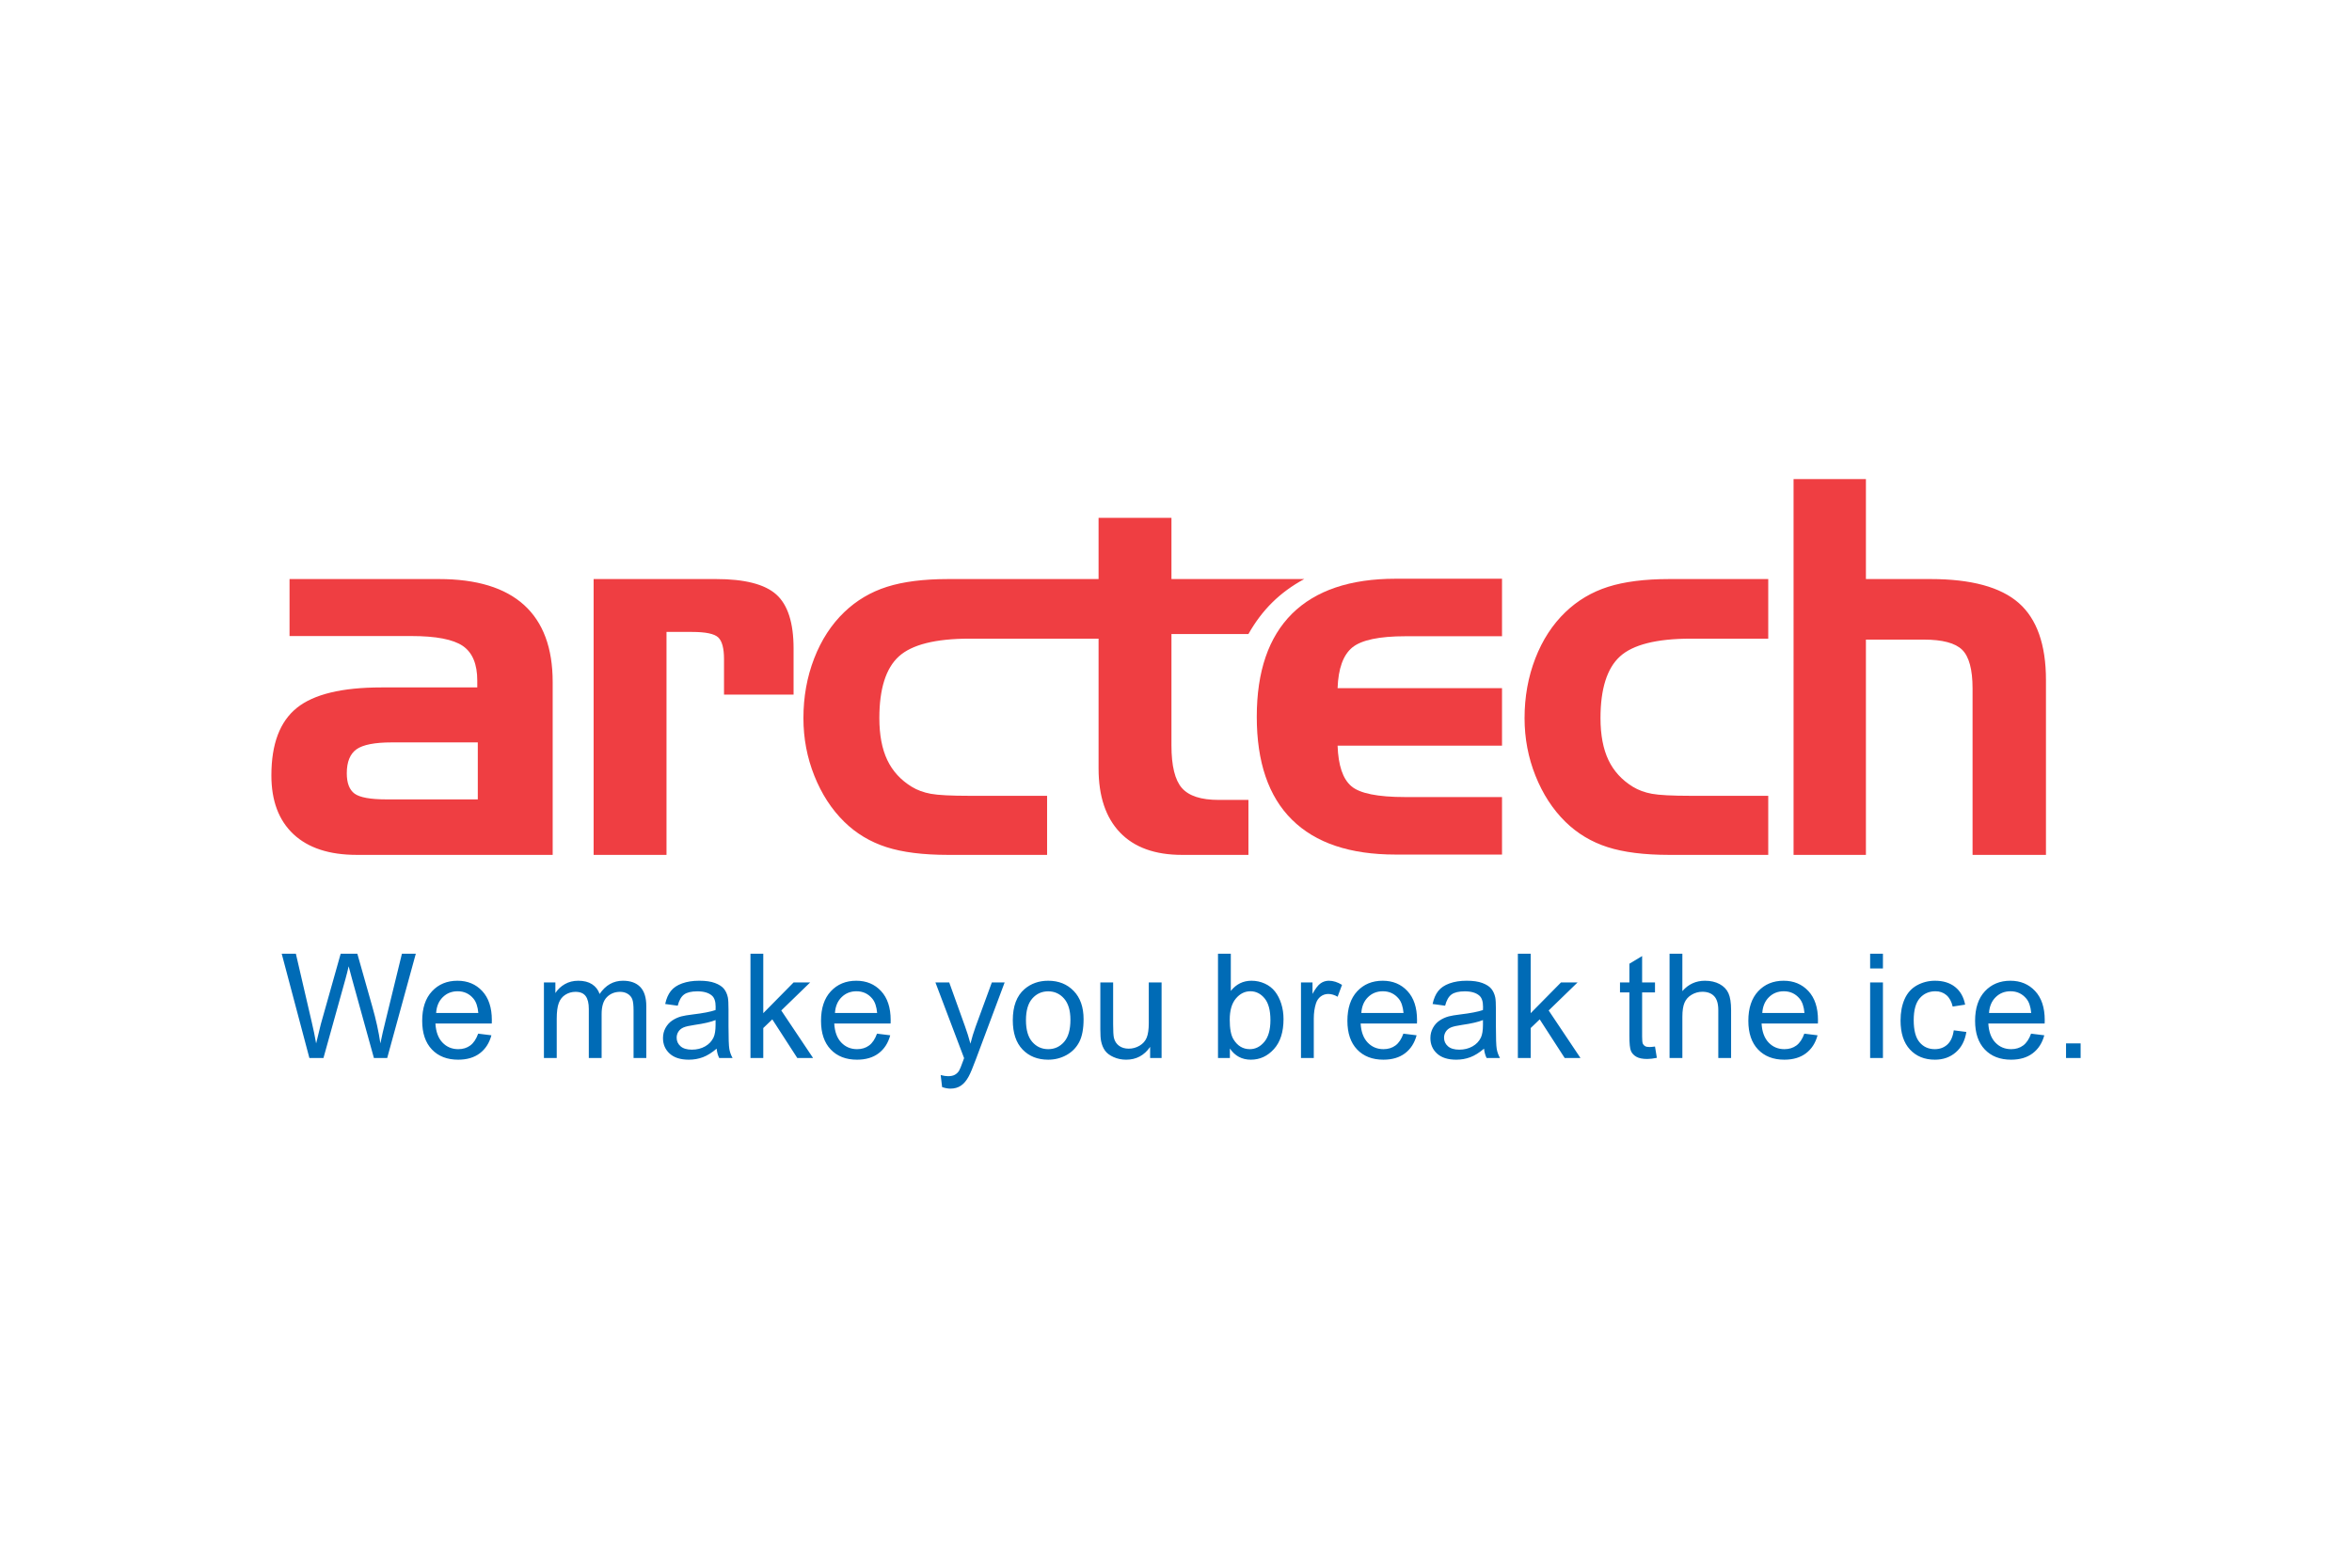
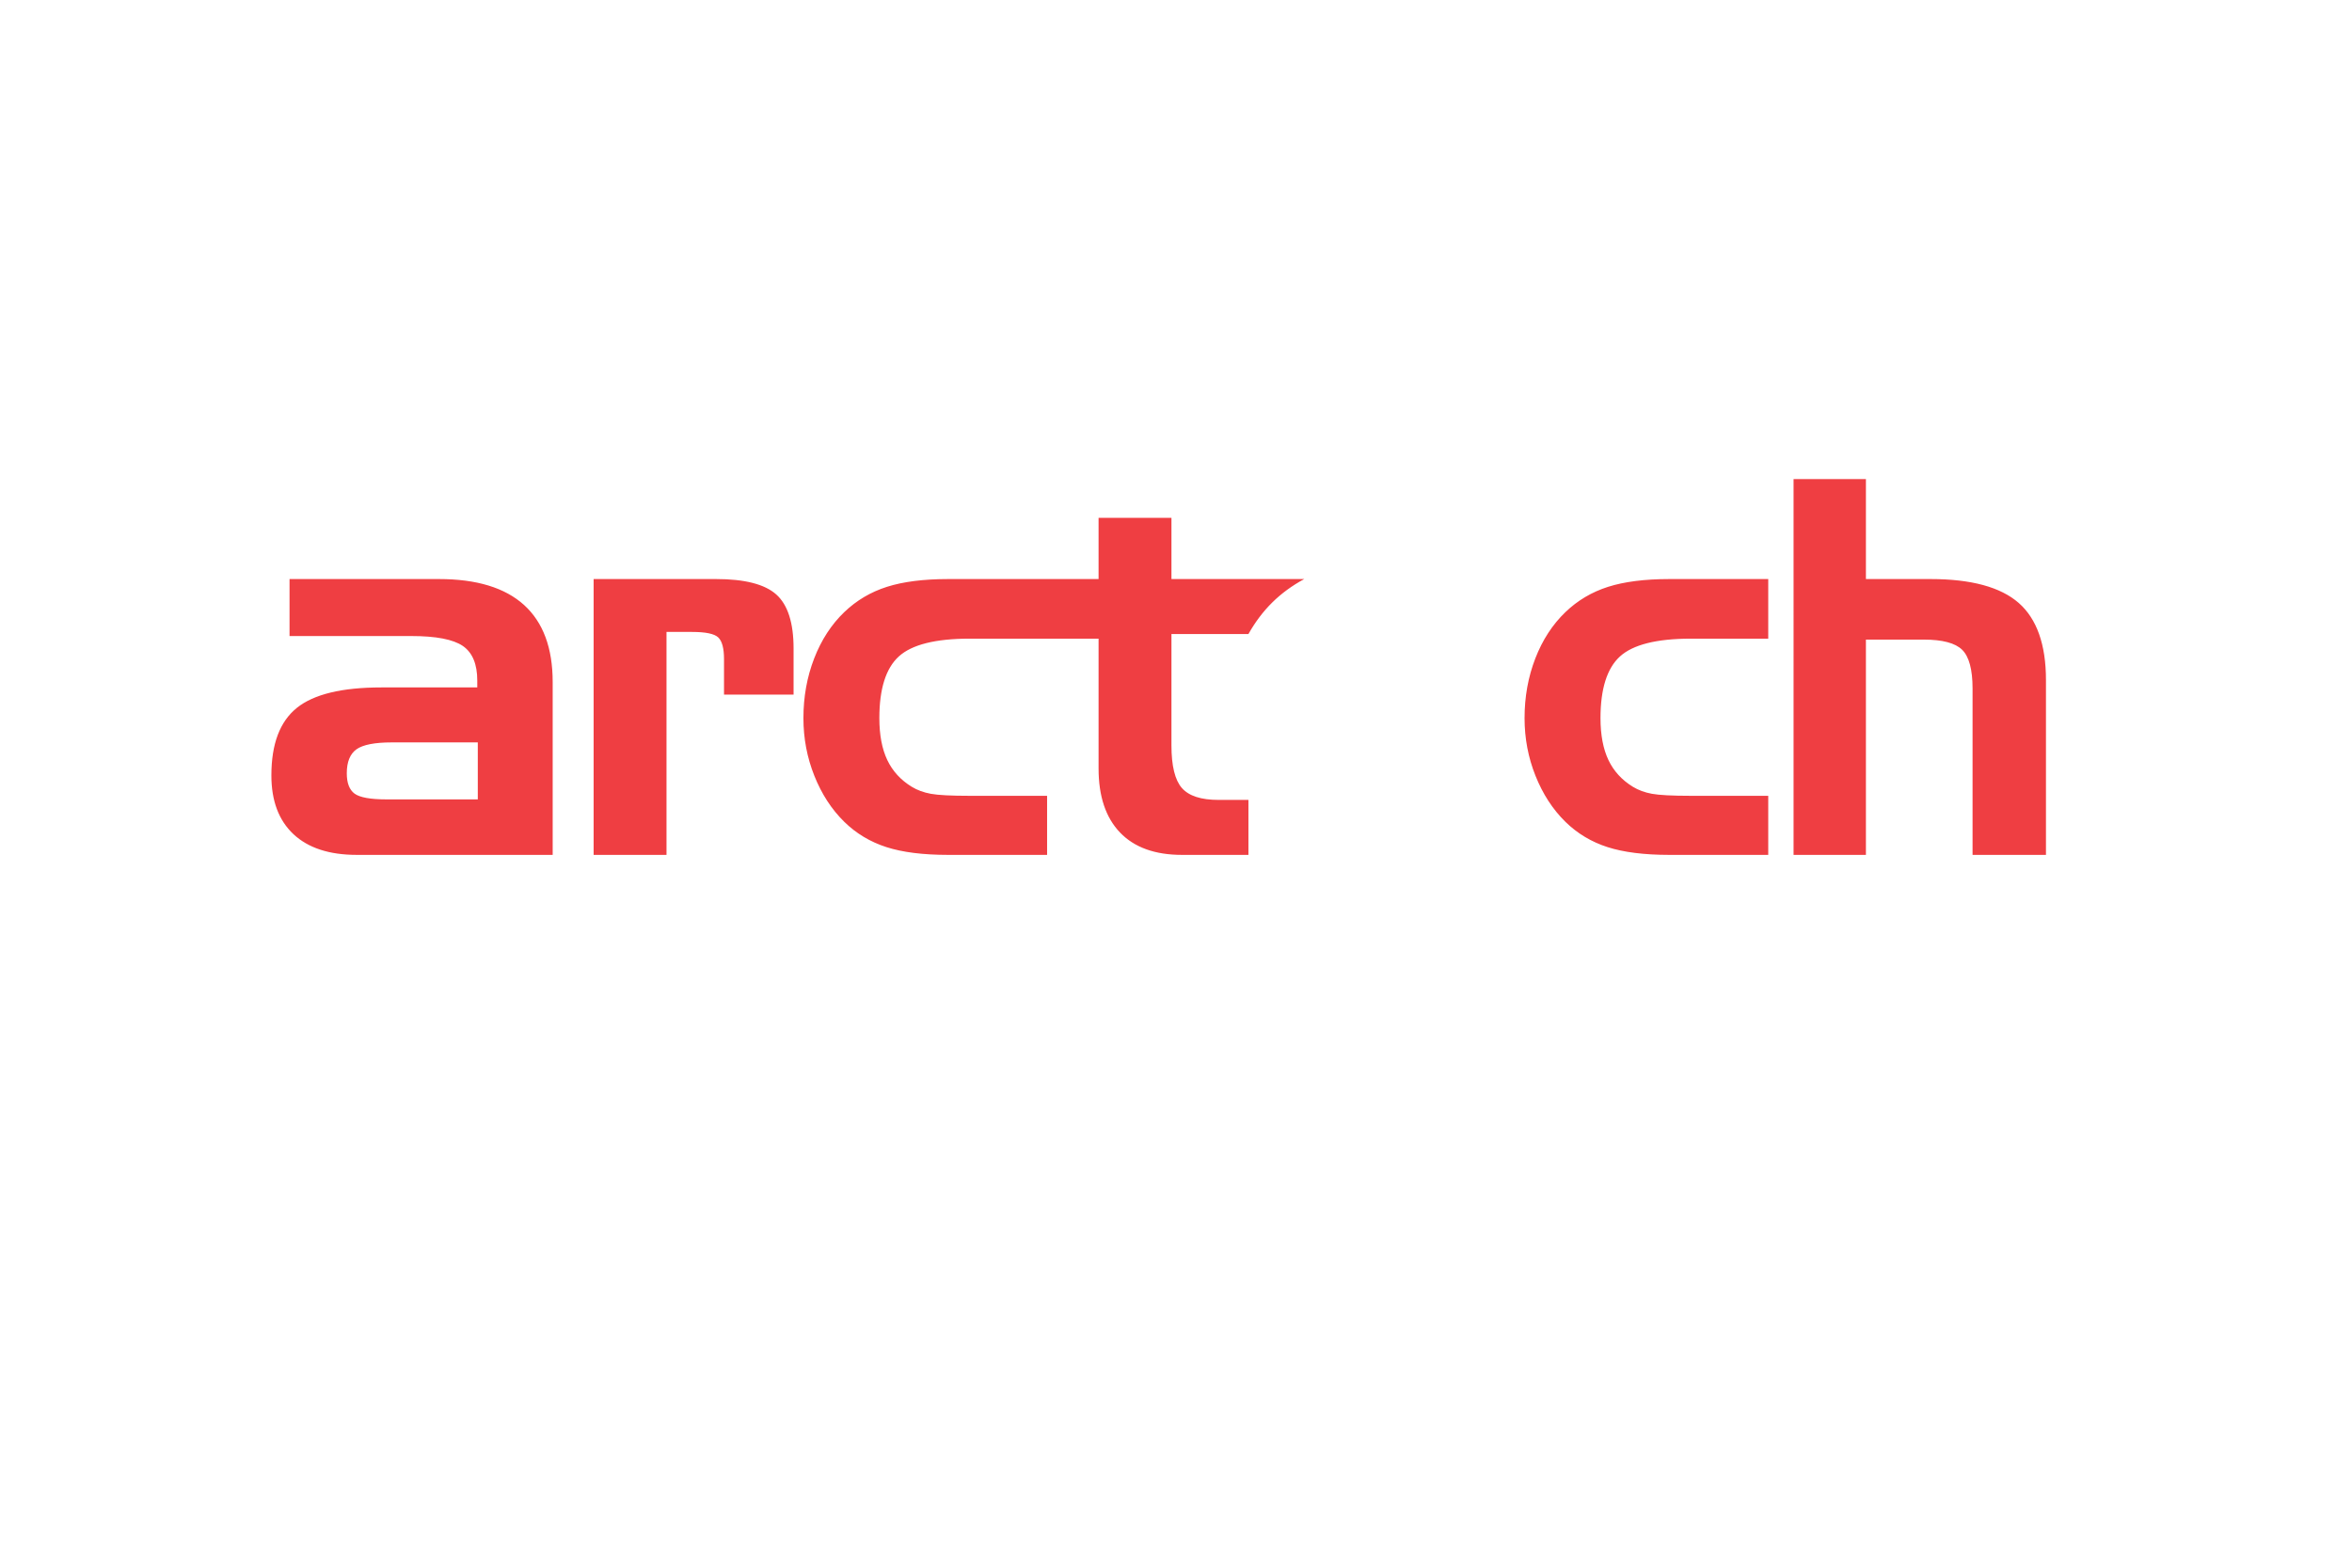
<svg xmlns="http://www.w3.org/2000/svg" width="1200" height="800" viewBox="0 0 1200 800" fill="none">
  <path fill-rule="evenodd" clip-rule="evenodd" d="M147.724 295.495H223.914C243.15 295.495 257.621 299.903 267.374 308.72C277.126 317.583 281.98 330.673 281.98 348.039V436.25H182.011C168.03 436.25 157.254 432.732 149.729 425.696C142.202 418.619 138.461 408.642 138.461 395.686C138.461 379.656 142.782 368.213 151.464 361.22C160.102 354.274 174.485 350.8 194.568 350.8H243.506V347.284C243.506 338.912 241.057 333.034 236.16 329.649C231.217 326.266 222.444 324.573 209.842 324.573H147.724V295.495ZM197.151 407.932H243.773V378.854H199.911C191.227 378.854 185.216 380.013 181.877 382.373C178.582 384.733 176.933 388.829 176.933 394.617C176.933 399.605 178.27 403.034 180.897 404.992C183.57 406.952 189.003 407.932 197.151 407.932ZM302.87 295.495H365.345C379.95 295.495 390.196 298.125 396.07 303.377C401.946 308.629 404.886 317.854 404.886 330.941V354.452H369.395V336.328C369.395 330.851 368.417 327.154 366.457 325.284C364.497 323.414 360.04 322.479 353.099 322.479H340.051V436.252H302.87V295.495ZM534.25 325.913L494.691 325.909C477.247 325.909 465.184 328.967 458.578 334.994C451.97 341.022 448.648 351.515 448.648 366.476C448.648 375.071 450.007 382.192 452.7 387.851C455.384 393.492 459.554 398.068 465.213 401.52C468.004 403.222 471.227 404.397 474.92 405.082C478.606 405.766 485.206 406.106 494.691 406.106H534.233V436.253H483.736C470.969 436.253 460.437 434.925 452.255 432.29C444.018 429.636 436.839 425.34 430.792 419.42C424.25 413.017 419.169 405.127 415.474 395.866C411.779 386.604 409.909 376.806 409.909 366.476C409.909 355.61 411.734 345.457 415.386 336.019C419.037 326.579 424.18 318.664 430.792 312.328C436.948 306.429 444.195 302.113 452.523 299.46C460.795 296.825 471.226 295.496 483.738 295.496H560.497V264.261H597.678V295.495H665.429C652.944 302.251 643.897 311.257 636.954 323.548H597.678V380.411C597.678 390.809 599.46 398.089 603.021 402.142C606.583 406.194 612.819 408.197 621.679 408.197H636.954V436.25H603.021C589.33 436.25 578.753 432.465 571.452 424.85C564.149 417.236 560.497 406.327 560.497 392.166V325.916L534.25 325.913ZM862.621 406.106H902.163V436.253H851.666C838.919 436.253 828.358 434.915 820.185 432.29C811.959 429.648 804.759 425.331 798.724 419.42C792.19 413.027 787.101 405.127 783.404 395.866C779.708 386.604 777.838 376.806 777.838 366.476C777.838 355.61 779.664 345.457 783.316 336.019C786.966 326.579 792.12 318.654 798.724 312.328C804.868 306.438 812.135 302.102 820.455 299.46C828.716 296.833 839.154 295.496 851.666 295.496H902.163V325.911H862.621C845.198 325.911 833.104 328.978 826.508 334.995C819.911 341.014 816.58 351.516 816.58 366.478C816.58 375.072 817.949 382.203 820.63 387.852C823.306 393.482 827.496 398.081 833.144 401.522C835.924 403.215 839.169 404.41 842.851 405.084C846.528 405.756 853.136 406.106 862.621 406.106ZM915.086 244.465H951.999V295.495H984.996C1005.7 295.495 1020.72 299.583 1029.97 307.696C1039.2 315.793 1043.86 328.979 1043.86 347.015V436.252H1006.41V351.335C1006.41 341.674 1004.63 335.082 1001.12 331.609C997.597 328.136 991.052 326.399 981.611 326.399H951.997V436.253H915.084L915.086 244.465Z" fill="#EF3E42" />
-   <path fill-rule="evenodd" clip-rule="evenodd" d="M712.056 436.09C688.768 436.09 671.135 430.168 659.156 418.279C647.177 406.433 641.211 388.89 641.211 365.779C641.211 342.623 647.222 325.123 659.199 313.19C671.222 301.3 688.855 295.334 712.055 295.334H766.335V324.678H717.132C703.684 324.678 694.6 326.593 689.925 330.423C685.295 334.253 682.8 341.154 682.443 351.172H766.335V380.517H682.443C682.8 390.626 685.115 397.483 689.435 401.179C693.71 404.874 702.881 406.744 716.909 406.744H766.335V436.089L712.056 436.09Z" fill="#EF3E42" />
-   <path d="M157.846 539.894L143.727 486.684H150.95L159.045 521.565C159.915 525.219 160.665 528.849 161.295 532.454C162.65 526.768 163.449 523.488 163.691 522.617L173.818 486.684H182.311L189.933 513.616C191.844 520.295 193.224 526.573 194.07 532.454C194.747 529.09 195.632 525.231 196.72 520.876L205.067 486.685H212.146L197.555 539.894H190.768L179.553 499.353C178.609 495.965 178.052 493.883 177.883 493.109C177.414 495.203 176.894 497.285 176.322 499.353L165.034 539.894H157.846ZM243.968 527.481L250.719 528.316C249.655 532.261 247.683 535.321 244.803 537.499C241.924 539.677 238.246 540.765 233.77 540.765C228.132 540.765 223.662 539.03 220.358 535.556C217.055 532.085 215.404 527.216 215.404 520.949C215.404 514.464 217.073 509.431 220.413 505.848C223.752 502.269 228.083 500.477 233.406 500.477C238.56 500.477 242.77 502.232 246.037 505.74C249.304 509.249 250.937 514.186 250.937 520.549C250.937 520.936 250.924 521.517 250.9 522.291H222.154C222.396 526.526 223.593 529.768 225.748 532.019C227.902 534.27 230.587 535.394 233.806 535.394C236.201 535.394 238.247 534.765 239.94 533.507C241.632 532.247 242.975 530.24 243.968 527.481ZM222.518 516.918H244.041C243.75 513.675 242.928 511.244 241.573 509.624C239.492 507.106 236.794 505.848 233.479 505.848C230.479 505.848 227.956 506.854 225.911 508.861C223.865 510.869 222.735 513.556 222.518 516.918ZM277.514 539.894V501.349H283.358V506.757C284.567 504.87 286.176 503.351 288.185 502.203C290.193 501.054 292.48 500.477 295.045 500.477C297.899 500.477 300.24 501.071 302.067 502.257C303.893 503.444 305.182 505.1 305.932 507.228C308.981 502.729 312.948 500.477 317.837 500.477C321.66 500.477 324.599 501.537 326.656 503.654C328.713 505.771 329.742 509.032 329.742 513.437V539.896H323.245V515.614C323.245 513.001 323.033 511.12 322.61 509.969C322.186 508.821 321.418 507.894 320.305 507.192C319.192 506.49 317.885 506.139 316.385 506.139C313.674 506.139 311.425 507.042 309.634 508.844C307.842 510.647 306.948 513.532 306.948 517.501V539.894H300.414V514.85C300.414 511.947 299.882 509.77 298.817 508.318C297.751 506.866 296.009 506.139 293.59 506.139C291.751 506.139 290.051 506.625 288.491 507.591C286.93 508.558 285.798 509.974 285.098 511.837C284.396 513.7 284.045 516.386 284.045 519.894V539.893L277.514 539.894ZM365.628 535.139C363.208 537.196 360.879 538.648 358.641 539.496C356.403 540.342 354.001 540.765 351.436 540.765C347.202 540.765 343.948 539.732 341.672 537.662C339.397 535.593 338.261 532.951 338.261 529.732C338.261 527.845 338.69 526.121 339.55 524.56C340.407 522.998 341.533 521.746 342.925 520.803C344.363 519.836 345.951 519.113 347.625 518.662C348.907 518.324 350.843 517.996 353.431 517.682C358.706 517.053 362.59 516.303 365.082 515.431C365.106 514.536 365.117 513.967 365.117 513.724C365.117 511.063 364.501 509.188 363.267 508.099C361.598 506.623 359.117 505.885 355.826 505.885C352.753 505.885 350.485 506.424 349.02 507.499C347.556 508.578 346.474 510.481 345.772 513.216L339.384 512.344C339.965 509.611 340.92 507.403 342.251 505.721C343.582 504.039 345.505 502.744 348.022 501.836C350.538 500.929 353.454 500.474 356.77 500.474C360.061 500.474 362.734 500.862 364.79 501.637C366.847 502.412 368.359 503.385 369.326 504.558C370.294 505.732 370.972 507.214 371.359 509.004C371.577 510.118 371.685 512.125 371.685 515.029V523.74C371.685 529.813 371.824 533.655 372.102 535.264C372.38 536.873 372.93 538.416 373.753 539.892H366.93C366.256 538.54 365.821 536.955 365.628 535.139ZM365.084 520.547C362.712 521.516 359.155 522.339 354.413 523.017C351.727 523.403 349.826 523.839 348.714 524.324C347.601 524.808 346.742 525.516 346.138 526.446C345.536 527.369 345.22 528.449 345.231 529.55C345.231 531.293 345.89 532.744 347.209 533.907C348.527 535.068 350.458 535.649 352.999 535.649C355.515 535.649 357.754 535.097 359.714 533.997C361.674 532.896 363.113 531.39 364.034 529.477C364.736 528.002 365.086 525.823 365.086 522.945V520.547H365.084ZM382.892 539.894V486.685H389.424V517.028L404.887 501.349H413.344L398.607 515.649L414.832 539.896H406.775L394.035 520.188L389.424 524.614V539.896H382.892V539.894ZM447.451 527.481L454.202 528.316C453.138 532.261 451.165 535.321 448.286 537.499C445.406 539.677 441.728 540.765 437.253 540.765C431.615 540.765 427.144 539.03 423.841 535.556C420.538 532.085 418.887 527.216 418.887 520.949C418.887 514.464 420.556 509.431 423.896 505.848C427.234 502.269 431.565 500.477 436.889 500.477C442.043 500.477 446.253 502.232 449.52 505.74C452.787 509.249 454.419 514.186 454.419 520.549C454.419 520.936 454.407 521.517 454.383 522.291H425.637C425.878 526.526 427.076 529.768 429.231 532.019C431.384 534.27 434.07 535.394 437.289 535.394C439.684 535.394 441.73 534.765 443.423 533.507C445.114 532.247 446.458 530.24 447.451 527.481ZM425.999 516.918H447.522C447.232 513.675 446.409 511.244 445.054 509.624C442.973 507.106 440.275 505.848 436.961 505.848C433.96 505.848 431.438 506.854 429.392 508.861C427.347 510.869 426.218 513.556 425.999 516.918ZM480.668 554.739L479.942 548.606C481.37 548.992 482.615 549.185 483.681 549.185C485.133 549.185 486.294 548.944 487.165 548.46C488.039 547.974 488.776 547.274 489.306 546.427C489.718 545.774 490.383 544.152 491.303 541.564C491.423 541.2 491.617 540.668 491.884 539.966L477.257 501.348H484.299L492.321 523.668C493.391 526.599 494.324 529.579 495.116 532.597C495.857 529.624 496.754 526.692 497.801 523.813L506.041 501.346H512.573L497.909 540.547C496.336 544.781 495.114 547.697 494.244 549.294C493.083 551.446 491.752 553.025 490.251 554.03C488.75 555.034 486.96 555.535 484.878 555.535C483.621 555.537 482.217 555.271 480.668 554.739ZM516.734 520.62C516.734 513.483 518.718 508.196 522.687 504.759C526.001 501.905 530.042 500.476 534.81 500.476C540.109 500.476 544.44 502.212 547.804 505.684C551.168 509.157 552.848 513.955 552.848 520.076C552.848 525.036 552.104 528.938 550.616 531.781C549.128 534.624 546.962 536.834 544.12 538.406C541.276 539.979 538.173 540.765 534.81 540.765C529.414 540.765 525.052 539.037 521.725 535.576C518.398 532.115 516.734 527.13 516.734 520.62ZM523.449 520.62C523.449 525.558 524.526 529.253 526.68 531.708C528.833 534.165 531.543 535.392 534.81 535.392C538.053 535.392 540.749 534.158 542.904 531.69C545.058 529.222 546.135 525.46 546.135 520.403C546.135 515.635 545.052 512.024 542.886 509.567C540.721 507.112 538.029 505.884 534.811 505.884C531.544 505.884 528.835 507.105 526.681 509.549C524.526 511.996 523.449 515.684 523.449 520.62ZM586.802 539.894V534.232C583.8 538.589 579.723 540.765 574.569 540.765C572.295 540.765 570.171 540.33 568.2 539.458C566.227 538.587 564.763 537.494 563.809 536.173C562.853 534.856 562.181 533.24 561.794 531.328C561.527 530.046 561.394 528.013 561.394 525.231V501.348H567.928V522.726C567.928 526.138 568.06 528.436 568.326 529.622C568.738 531.34 569.609 532.69 570.939 533.67C572.268 534.649 573.915 535.139 575.875 535.139C577.816 535.145 579.723 534.624 581.392 533.633C583.111 532.629 584.327 531.263 585.041 529.532C585.754 527.803 586.112 525.291 586.112 522V501.349H592.645V539.894H586.802ZM627.491 539.894H621.43V486.685H627.963V505.667C630.721 502.207 634.242 500.477 638.524 500.477C640.894 500.477 643.139 500.956 645.257 501.91C647.374 502.867 649.117 504.21 650.484 505.94C651.851 507.669 652.921 509.757 653.696 512.2C654.47 514.644 654.857 517.258 654.857 520.04C654.857 526.646 653.224 531.752 649.957 535.357C646.691 538.962 642.771 540.765 638.197 540.765C633.648 540.765 630.08 538.865 627.491 535.066V539.894ZM627.418 520.331C627.418 524.953 628.045 528.291 629.305 530.348C631.361 533.712 634.144 535.394 637.652 535.394C640.508 535.394 642.976 534.154 645.056 531.675C647.137 529.195 648.179 525.499 648.179 520.587C648.179 515.554 647.181 511.84 645.184 509.442C643.188 507.047 640.773 505.848 637.943 505.848C635.087 505.848 632.619 507.089 630.539 509.569C628.458 512.048 627.418 515.636 627.418 520.331ZM663.766 539.894V501.349H669.646V507.192C671.145 504.459 672.531 502.656 673.801 501.783C675.03 500.925 676.495 500.468 677.993 500.476C680.195 500.476 682.432 501.178 684.707 502.582L682.456 508.642C680.859 507.699 679.262 507.226 677.666 507.226C676.276 507.214 674.921 507.667 673.818 508.514C672.681 509.374 671.87 510.566 671.388 512.09C670.661 514.412 670.299 516.955 670.299 519.713V539.893L663.766 539.894ZM716.011 527.481L722.762 528.316C721.698 532.261 719.726 535.321 716.846 537.499C713.967 539.677 710.289 540.765 705.813 540.765C700.175 540.765 695.705 539.03 692.402 535.556C689.098 532.085 687.449 527.216 687.449 520.949C687.449 514.464 689.116 509.431 692.456 505.848C695.796 502.269 700.127 500.477 705.451 500.477C710.605 500.477 714.815 502.232 718.082 505.74C721.349 509.249 722.98 514.186 722.98 520.549C722.98 520.936 722.969 521.517 722.945 522.291H694.2C694.441 526.526 695.639 529.768 697.794 532.019C699.946 534.27 702.632 535.394 705.851 535.394C708.246 535.394 710.29 534.765 711.985 533.507C713.676 532.247 715.02 530.24 716.011 527.481ZM694.559 516.918H716.083C715.793 513.675 714.969 511.244 713.615 509.624C711.534 507.106 708.836 505.848 705.521 505.848C702.519 505.848 699.997 506.854 697.953 508.861C695.909 510.87 694.778 513.556 694.559 516.918ZM757.158 535.139C754.739 537.196 752.408 538.648 750.171 539.496C747.933 540.342 745.531 540.765 742.967 540.765C738.73 540.765 735.476 539.732 733.203 537.662C730.927 535.593 729.792 532.951 729.792 529.732C729.792 527.845 730.22 526.121 731.08 524.56C731.938 522.998 733.063 521.746 734.455 520.803C735.894 519.836 737.482 519.113 739.156 518.662C740.439 518.324 742.372 517.996 744.964 517.682C750.239 517.053 754.121 516.303 756.615 515.431C756.64 514.536 756.65 513.967 756.65 513.724C756.65 511.063 756.033 509.188 754.799 508.099C753.13 506.623 750.648 505.885 747.357 505.885C744.285 505.885 742.015 506.424 740.554 507.499C739.09 508.578 738.007 510.481 737.305 513.216L730.916 512.344C731.497 509.611 732.452 507.403 733.784 505.721C735.114 504.039 737.039 502.744 739.556 501.836C742.07 500.929 744.987 500.474 748.302 500.474C751.593 500.474 754.266 500.862 756.323 501.637C758.379 502.412 759.893 503.385 760.86 504.558C761.826 505.732 762.505 507.214 762.891 509.004C763.108 510.118 763.217 512.125 763.217 515.029V523.74C763.217 529.813 763.357 533.655 763.634 535.264C763.913 536.873 764.462 538.416 765.288 539.892H758.464C757.788 538.54 757.352 536.955 757.158 535.139ZM756.615 520.547C754.243 521.516 750.686 522.339 745.942 523.017C743.258 523.403 741.357 523.839 740.244 524.324C739.13 524.808 738.273 525.516 737.666 526.446C737.065 527.369 736.749 528.449 736.759 529.55C736.759 531.293 737.42 532.744 738.739 533.907C740.057 535.069 741.986 535.649 744.527 535.649C747.044 535.649 749.282 535.097 751.242 533.997C753.202 532.896 754.642 531.39 755.56 529.477C756.262 528.002 756.613 525.823 756.613 522.945V520.547H756.615ZM774.424 539.894V486.685H780.958V517.028L796.421 501.349H804.876L790.141 515.649L806.363 539.896H798.308L785.569 520.188L780.96 524.614V539.896H774.424V539.894ZM844.388 534.05L845.331 539.82C843.491 540.206 841.847 540.401 840.395 540.401C838.024 540.401 836.183 540.025 834.878 539.275C833.569 538.526 832.651 537.54 832.119 536.317C831.587 535.096 831.322 532.525 831.322 528.606V506.428H826.529V501.348H831.322V491.801L837.818 487.881V501.348H844.388V506.428H837.818V528.968C837.818 530.832 837.933 532.03 838.163 532.562C838.39 533.095 838.767 533.519 839.287 533.832C839.808 534.145 840.551 534.304 841.52 534.304C842.247 534.304 843.201 534.22 844.388 534.05ZM851.817 539.894V486.685H858.351V505.778C861.4 502.245 865.247 500.479 869.892 500.479C872.747 500.479 875.229 501.041 877.335 502.166C879.44 503.292 880.945 504.846 881.854 506.83C882.761 508.815 883.214 511.694 883.214 515.468V539.894H876.683V515.468C876.683 512.201 875.973 509.823 874.558 508.336C873.143 506.849 871.141 506.104 868.55 506.104C866.627 506.1 864.738 506.621 863.088 507.609C861.382 508.614 860.168 509.976 859.44 511.693C858.713 513.41 858.352 515.782 858.352 518.806V539.894H851.817ZM920.575 527.481L927.326 528.316C926.262 532.261 924.291 535.321 921.409 537.499C918.529 539.677 914.852 540.765 910.375 540.765C904.737 540.765 900.269 539.03 896.964 535.556C893.662 532.085 892.012 527.216 892.012 520.949C892.012 514.464 893.68 509.431 897.019 505.848C900.359 502.269 904.691 500.477 910.013 500.477C915.168 500.477 919.377 502.232 922.645 505.74C925.911 509.249 927.542 514.186 927.542 520.549C927.542 520.936 927.531 521.517 927.507 522.291H898.762C899.004 526.526 900.201 529.768 902.355 532.019C904.507 534.27 907.194 535.394 910.413 535.394C912.807 535.394 914.852 534.765 916.547 533.507C918.239 532.247 919.582 530.24 920.575 527.481ZM899.125 516.918H920.646C920.358 513.675 919.533 511.244 918.178 509.624C916.098 507.106 913.399 505.848 910.086 505.848C907.083 505.848 904.56 506.854 902.518 508.861C900.474 510.87 899.341 513.556 899.125 516.918ZM954.148 494.197V486.684H960.681V494.197H954.148ZM954.148 539.894V501.349H960.681V539.894H954.148ZM996.819 525.775L1003.24 526.611C1002.54 531.037 1000.75 534.505 997.852 537.008C994.962 539.513 991.411 540.765 987.2 540.765C981.924 540.765 977.685 539.041 974.479 535.593C971.271 532.145 969.669 527.202 969.669 520.765C969.669 516.604 970.357 512.961 971.737 509.841C973.116 506.719 975.217 504.377 978.035 502.817C980.853 501.258 983.919 500.476 987.235 500.476C991.421 500.476 994.847 501.536 997.506 503.653C1000.17 505.77 1001.87 508.776 1002.62 512.673L996.272 513.651C995.668 511.063 994.597 509.115 993.061 507.808C991.522 506.501 989.666 505.848 987.489 505.848C984.198 505.848 981.525 507.029 979.468 509.388C977.412 511.746 976.384 515.479 976.384 520.585C976.384 525.763 977.374 529.527 979.359 531.873C981.341 534.22 983.933 535.394 987.127 535.394C989.69 535.394 991.832 534.607 993.551 533.034C995.269 531.461 996.359 529.041 996.819 525.775ZM1036.26 527.481L1043.01 528.316C1041.95 532.261 1039.97 535.321 1037.09 537.499C1034.21 539.677 1030.54 540.765 1026.06 540.765C1020.42 540.765 1015.95 539.03 1012.65 535.556C1009.35 532.085 1007.7 527.216 1007.7 520.949C1007.7 514.464 1009.36 509.431 1012.7 505.848C1016.04 502.269 1020.38 500.477 1025.7 500.477C1030.85 500.477 1035.06 502.232 1038.33 505.74C1041.6 509.249 1043.23 514.186 1043.23 520.549C1043.23 520.936 1043.22 521.517 1043.19 522.291H1014.45C1014.69 526.526 1015.89 529.768 1018.04 532.019C1020.19 534.27 1022.88 535.394 1026.1 535.394C1028.49 535.394 1030.54 534.765 1032.23 533.507C1033.92 532.247 1035.27 530.24 1036.26 527.481ZM1014.81 516.918H1036.33C1036.04 513.675 1035.22 511.244 1033.86 509.624C1031.78 507.106 1029.08 505.848 1025.77 505.848C1022.77 505.848 1020.24 506.854 1018.2 508.861C1016.16 510.87 1015.02 513.556 1014.81 516.918ZM1054.1 539.894V532.454H1061.54V539.894H1054.1Z" fill="#006BB6" />
</svg>